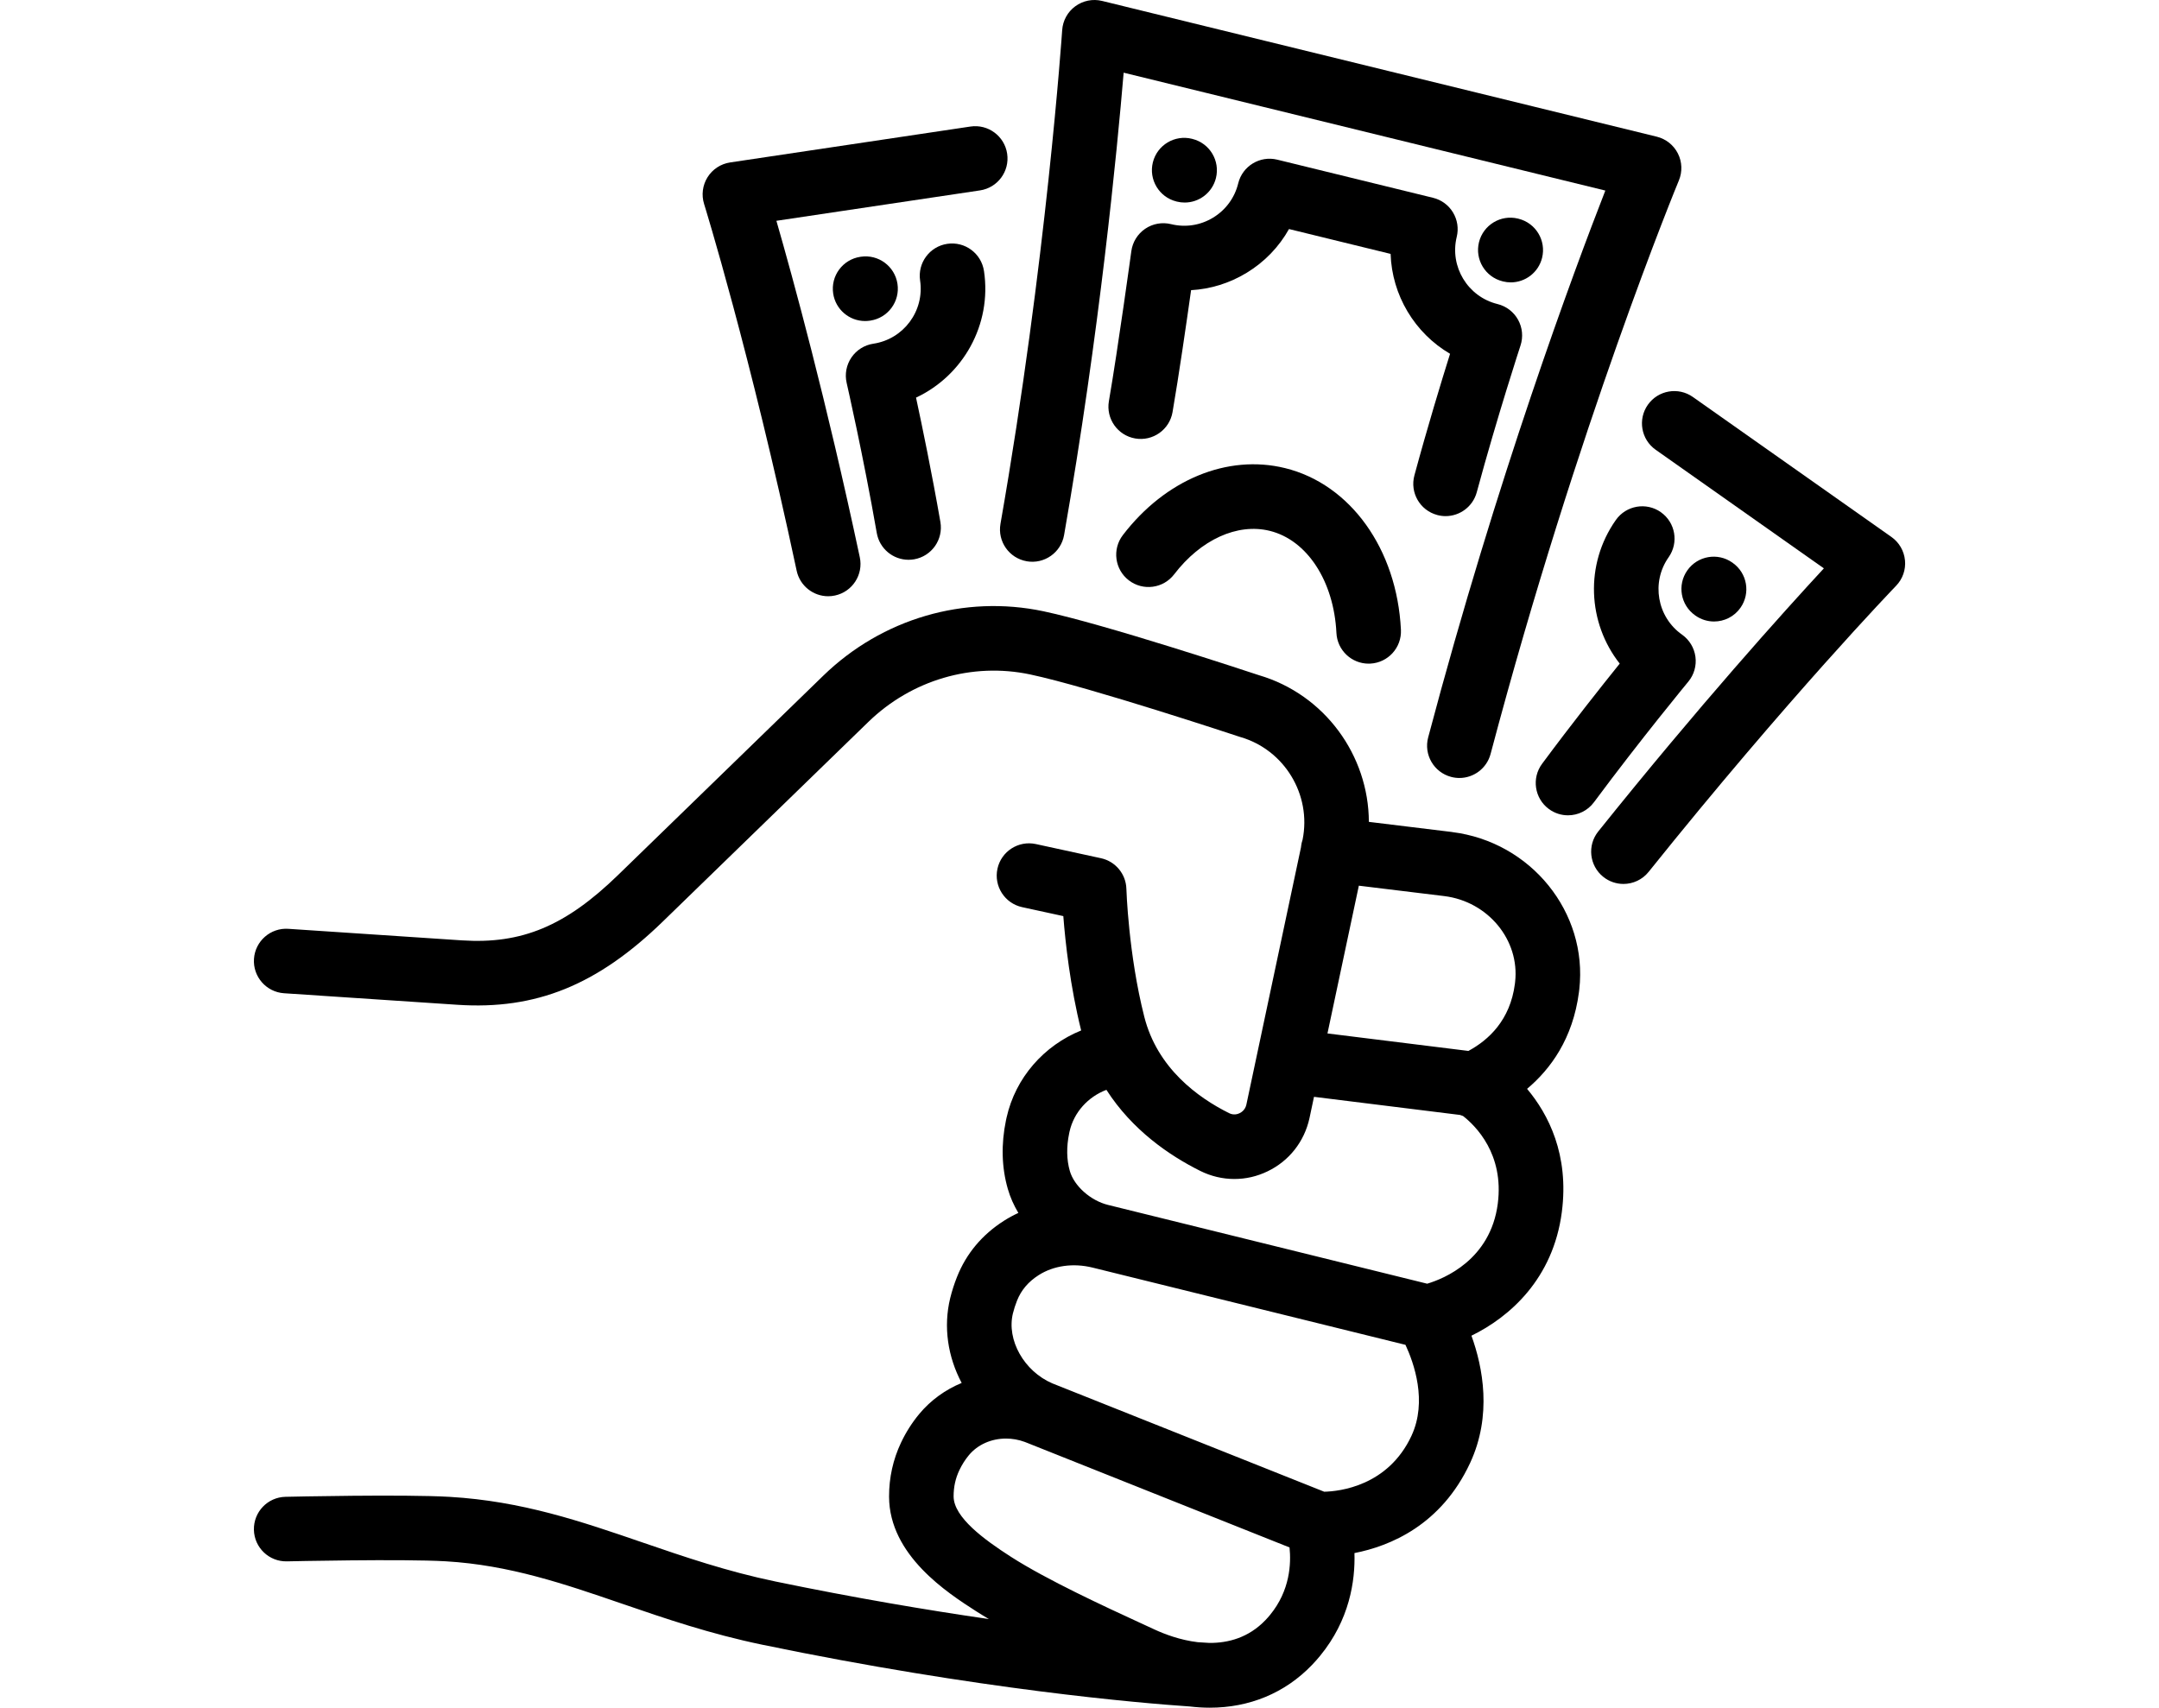
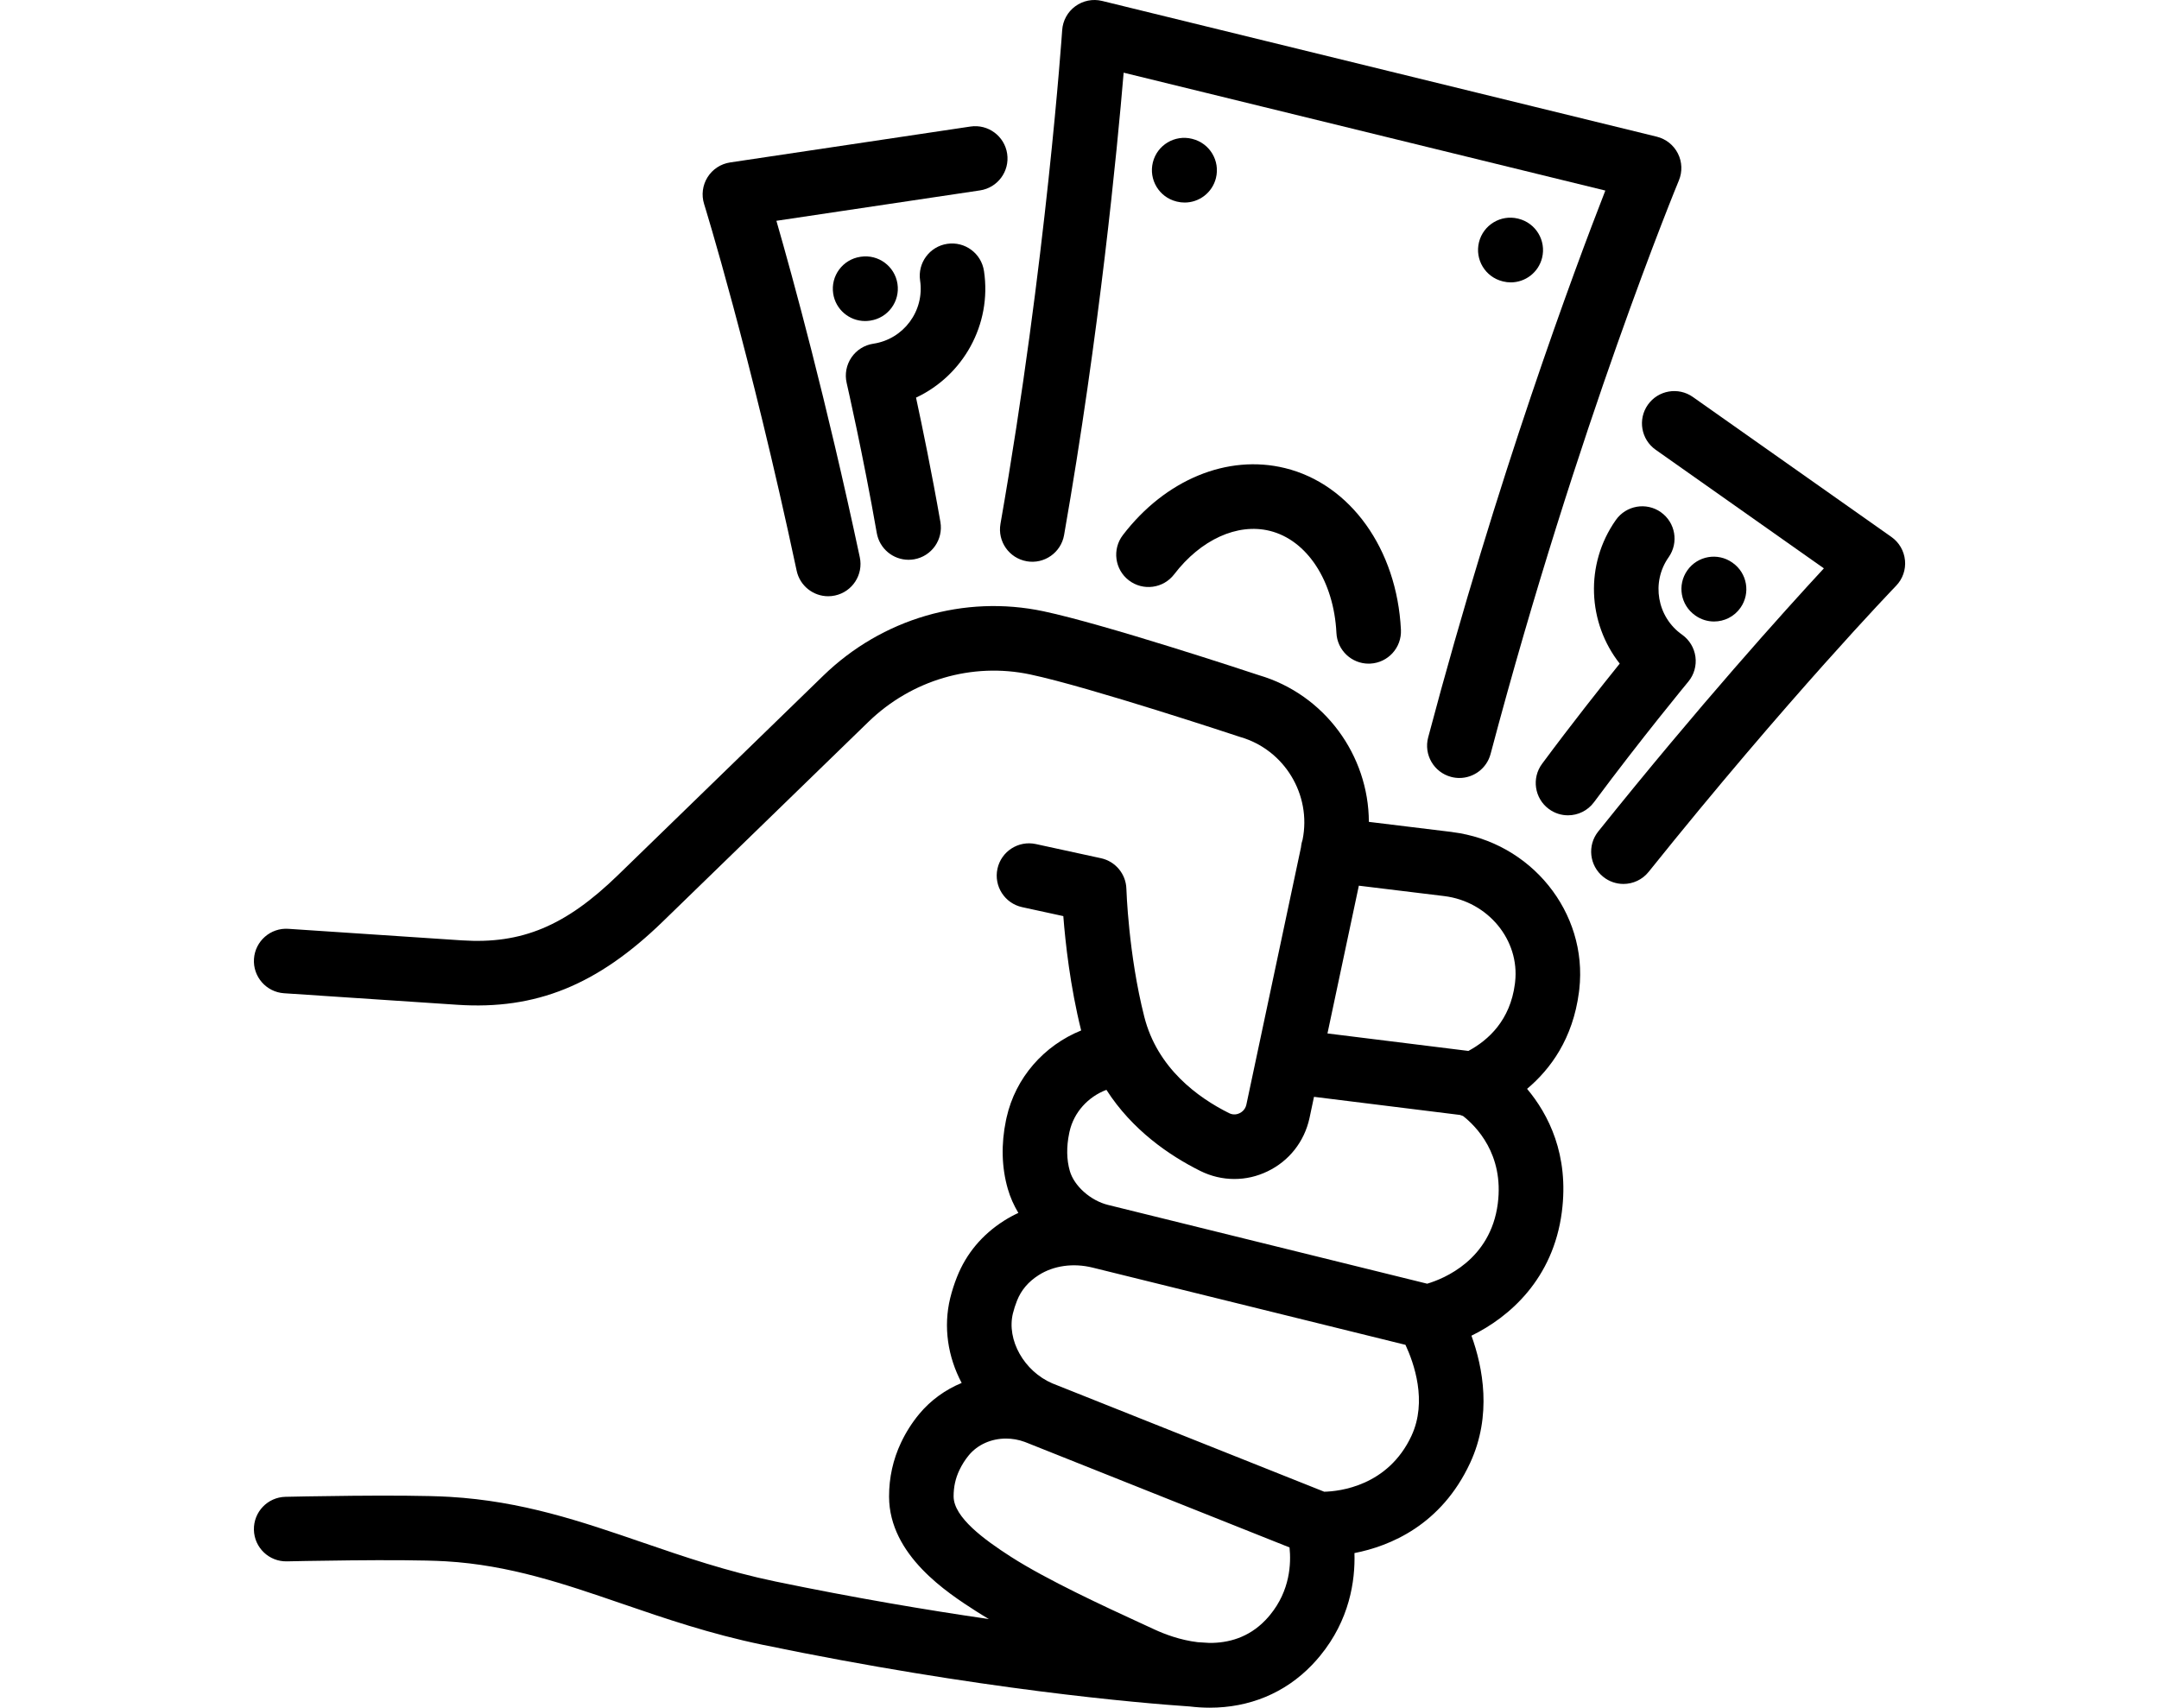
<svg xmlns="http://www.w3.org/2000/svg" version="1.1" viewBox="0 0 954.31 754.88">
  <defs>
    <style>
      .st0 {
        display: none;
      }
    </style>
  </defs>
  <g id="Layer_2" class="st0">
    <g>
      <path d="M726.89,83.29h-116.18C609.24,37.14,571.23.04,524.72.04h-95.14c-46.51,0-84.51,37.09-85.99,83.25h-116.18c-21.21,0-38.46,17.25-38.46,38.46v594.62c0,21.21,17.25,38.46,38.46,38.46h499.48c21.21,0,38.46-17.25,38.46-38.46V121.75c0-21.21-17.25-38.46-38.46-38.46ZM441.48,71.02h71.35c8.33,0,15.73,4.89,19.1,12.27h-109.56c3.37-7.37,10.78-12.27,19.1-12.27ZM372.98,83.29c1.46-29.96,26.29-53.89,56.61-53.89h95.14c30.32,0,55.15,23.93,56.61,53.89h-18.95c-4.19-23.9-25.08-41.62-49.56-41.62h-71.35c-24.48,0-45.36,17.73-49.56,41.62h-18.95ZM736,121.75v594.62c0,5.02-4.08,9.11-9.11,9.11H227.41c-5.02,0-9.11-4.08-9.11-9.11V121.75c0-5.02,4.09-9.11,9.11-9.11h499.48c5.02,0,9.11,4.09,9.11,9.11Z" />
      <path d="M691.22,136.81h-428.13c-8.09,0-14.68,6.58-14.68,14.68v535.16c0,8.09,6.58,14.68,14.68,14.68h321.41c.87-.03,1.73-.12,2.56-.29.5-.1.94-.25,1.3-.37l.27-.09c.08-.03.16-.05.24-.07.31-.09.63-.18.94-.31.56-.23,1.03-.51,1.45-.75l.35-.19c.24-.12.48-.25.72-.41.81-.54,1.57-1.16,2.23-1.83l107.02-107.02c.84-.83,1.6-1.85,2.33-3.12.15-.26.29-.52.42-.78.62-1.25,1.04-2.43,1.25-3.51.03-.13.05-.26.07-.39.17-.91.25-1.76.25-2.59V151.48c0-8.09-6.59-14.68-14.68-14.68ZM655.78,594.29l-56.92,56.92v-56.92h56.92ZM676.54,166.16v398.77h-92.35c-8.09,0-14.68,6.59-14.68,14.68v92.35h-291.74V166.16h398.77Z" />
      <path d="M323.79,570.51h95.14c8.09,0,14.68-6.59,14.68-14.68v-95.14c0-8.09-6.58-14.68-14.68-14.68h-95.14c-8.09,0-14.68,6.59-14.68,14.68v95.14c0,8.09,6.58,14.68,14.68,14.68ZM404.25,475.37v65.78h-65.78v-65.78h65.78Z" />
      <path d="M323.79,404.01h95.14c8.09,0,14.68-6.59,14.68-14.68v-53.89l-29.36,29.36v9.85h-65.78v-65.78h54.44l-18.08,18.08-7.46-7.46c-2.77-2.77-6.46-4.3-10.38-4.3s-7.61,1.53-10.38,4.3c-2.77,2.77-4.3,6.46-4.3,10.38s1.53,7.61,4.3,10.38l17.84,17.84c2.77,2.77,6.46,4.3,10.38,4.3s7.61-1.53,10.38-4.3l65.41-65.41c2.77-2.77,4.3-6.46,4.3-10.38s-1.53-7.61-4.3-10.38c-2.77-2.77-6.46-4.3-10.38-4.3s-7.61,1.53-10.38,4.3l-7.93,7.93c-1.02-.23-2.01-.34-2.99-.34h-95.14c-8.09,0-14.68,6.58-14.68,14.68v95.14c0,8.09,6.58,14.68,14.68,14.68Z" />
      <path d="M474.37,294.19c0,8.09,6.58,14.68,14.68,14.68h142.71c8.09,0,14.68-6.58,14.68-14.68s-6.58-14.68-14.68-14.68h-142.71c-8.09,0-14.68,6.58-14.68,14.68Z" />
-       <path d="M489.05,356.44h60.45c8.09,0,14.68-6.58,14.68-14.68s-6.58-14.68-14.68-14.68h-60.45c-8.09,0-14.68,6.58-14.68,14.68s6.58,14.68,14.68,14.68Z" />
+       <path d="M489.05,356.44c8.09,0,14.68-6.58,14.68-14.68s-6.58-14.68-14.68-14.68h-60.45c-8.09,0-14.68,6.58-14.68,14.68s6.58,14.68,14.68,14.68Z" />
      <path d="M631.76,446.01h-142.71c-8.09,0-14.68,6.59-14.68,14.68s6.58,14.68,14.68,14.68h142.71c8.09,0,14.68-6.59,14.68-14.68s-6.58-14.68-14.68-14.68Z" />
      <path d="M549.5,493.58h-60.45c-8.09,0-14.68,6.59-14.68,14.68s6.58,14.68,14.68,14.68h60.45c8.09,0,14.68-6.59,14.68-14.68s-6.58-14.68-14.68-14.68Z" />
      <path d="M370.12,237.52h214.06c8.09,0,14.68-6.58,14.68-14.68s-6.58-14.68-14.68-14.68h-214.06c-8.09,0-14.68,6.58-14.68,14.68s6.58,14.68,14.68,14.68Z" />
    </g>
  </g>
  <g id="Layer_6" class="st0">
    <g>
      <path d="M160.12,451.6h-27.89c-8.37,0-15.15,6.79-15.15,15.16s6.79,15.16,15.15,15.16h27.89c8.37,0,15.15-6.79,15.15-15.16s-6.79-15.16-15.15-15.16Z" />
      <path d="M254.6,451.6h-27.9c-8.37,0-15.15,6.79-15.15,15.16s6.79,15.16,15.15,15.16h27.9c8.37,0,15.15-6.79,15.15-15.16s-6.79-15.16-15.15-15.16Z" />
      <path d="M349.08,451.6h-27.9c-8.37,0-15.15,6.79-15.15,15.16s6.79,15.16,15.15,15.16h27.9c8.37,0,15.15-6.79,15.15-15.16s-6.79-15.16-15.15-15.16Z" />
      <path d="M388.41,346.15v-76.11c0-30.82-25.08-55.9-55.9-55.9h-183.73c-30.82,0-55.9,25.08-55.9,55.9v76.11c0,30.82,25.08,55.9,55.9,55.9h183.73c30.82,0,55.9-25.08,55.9-55.9ZM358.1,346.15c0,14.11-11.48,25.59-25.59,25.59h-183.73c-14.11,0-25.59-11.48-25.59-25.59v-76.11c0-14.11,11.48-25.59,25.59-25.59h183.73c14.11,0,25.59,11.48,25.59,25.59v76.11Z" />
      <path d="M400.54,78.89c-8.37,0-15.15,6.79-15.15,15.15s6.79,15.15,15.15,15.15c27.82,0,50.46,22.63,50.46,50.46v426.8c0,75.78-61.65,137.43-137.43,137.43h-145.83c-75.78,0-137.43-61.65-137.43-137.43V159.66c0-27.82,22.63-50.46,50.46-50.46,8.37,0,15.15-6.79,15.15-15.15s-6.79-15.15-15.15-15.15C36.23,78.89,0,115.12,0,159.66v426.8c0,92.49,75.25,167.74,167.74,167.74h145.83c92.49,0,167.74-75.25,167.74-167.74V159.66c0-44.53-36.23-80.76-80.77-80.76Z" />
      <path d="M160.12,524.8h-27.89c-8.37,0-15.15,6.79-15.15,15.16s6.79,15.16,15.15,15.16h27.89c8.37,0,15.15-6.79,15.15-15.16s-6.79-15.16-15.15-15.16Z" />
      <path d="M254.6,524.8h-27.9c-8.37,0-15.15,6.79-15.15,15.16s6.79,15.16,15.15,15.16h27.9c8.37,0,15.15-6.79,15.15-15.16s-6.79-15.16-15.15-15.16Z" />
      <path d="M349.08,524.8h-27.9c-8.37,0-15.15,6.79-15.15,15.16s6.79,15.16,15.15,15.16h27.9c8.37,0,15.15-6.79,15.15-15.16s-6.79-15.16-15.15-15.16Z" />
      <path d="M160.12,598h-27.89c-8.37,0-15.15,6.79-15.15,15.16s6.79,15.16,15.15,15.16h27.89c8.37,0,15.15-6.79,15.15-15.16s-6.79-15.16-15.15-15.16Z" />
      <path d="M254.6,598h-27.9c-8.37,0-15.15,6.79-15.15,15.16s6.79,15.16,15.15,15.16h27.9c8.37,0,15.15-6.79,15.15-15.16s-6.79-15.16-15.15-15.16Z" />
      <path d="M115.31,167.82h250.69c8.37,0,15.15-6.79,15.15-15.15s-6.79-15.15-15.15-15.15h-14.29V29.75c0-8.59-4.65-16.53-12.14-20.74-7.49-4.2-16.7-4.03-24.02.44l-41.49,25.34-46.84-30.3c-7.46-4.83-16.9-5.1-24.63-.73l-22.04,12.48-16.01-8.51c-7.44-3.95-16.19-3.73-23.41.61-7.22,4.34-11.53,11.96-11.53,20.38v108.78h-14.29c-8.37,0-15.15,6.79-15.15,15.15s6.79,15.15,15.15,15.15ZM159.91,39.61l6.86,3.65c8.91,4.74,19.47,4.6,28.25-.37l19.05-10.79,44.02,28.47c9.41,6.09,21.68,6.25,31.25.4l32.06-19.58v96.11h-161.49V39.61Z" />
      <path d="M758.12,345.23v-52.61c8.61,2.86,15.68,8.07,19.28,14.71,3.99,7.36,13.19,10.09,20.55,6.1,7.36-3.99,10.09-13.19,6.1-20.55-8.73-16.1-25.91-27.62-45.93-31.54v-10.6c0-8.37-6.79-15.15-15.16-15.15s-15.16,6.79-15.16,15.15v10.6c-29.77,5.83-52.04,28.4-52.04,55.31,0,20.18,9.43,45.07,52.04,54.41v52.91c-8.95-2.95-16.19-8.45-19.66-15.46-3.71-7.5-12.8-10.57-20.31-6.86-7.5,3.71-10.57,12.8-6.86,20.31,8.46,17.08,26.01,29.27,46.82,33.29v10.57c0,8.37,6.79,15.16,15.16,15.16s15.16-6.79,15.16-15.16v-10.6c29.77-5.83,52.04-28.4,52.04-55.31,0-39.41-30.22-50.58-52.04-54.69ZM706.08,316.66c0-10.5,9.05-19.8,21.73-24.04v47.22c-21.72-6.52-21.73-17.82-21.73-23.18ZM758.12,423.96v-47.6c18.05,4.57,21.73,11.85,21.73,23.56,0,10.5-9.04,19.8-21.73,24.04Z" />
      <path d="M849.44,212.52c-11.67-12.34-22.7-23.99-30.57-33.72-1.16-1.44-2.38-2.9-3.62-4.4-8.78-10.6-17.78-21.49-22.13-38.1h.55c8.37,0,15.16-6.79,15.16-15.15s-6.79-15.15-15.16-15.15h-1.41c4.14-16.91,14.98-36.31,21.5-47.98,3.68-6.57,6.11-10.92,7.4-14.47,3.49-9.58,2.21-19.68-3.53-27.71-7.2-10.08-20.1-15.46-36.31-15.14-17.68.34-28.82,6.33-36.95,10.7-6.33,3.41-7.76,3.93-9.52,3.48-1.67-.42-4.32-1.41-7.12-2.46-6.74-2.53-15.13-5.67-23.75-6.25-13.2-.9-23.9,4.55-30.1,15.35-10.61,18.44,1.49,39.41,13.19,59.69,4.63,8.02,9.61,16.68,12.99,24.85-7.88.54-14.12,7.08-14.12,15.1s6.79,15.15,15.16,15.15h1.24c-4.23,15.38-15.07,28.61-23.52,38.92-1.01,1.24-1.99,2.43-2.92,3.58-7.87,9.73-18.9,21.38-30.57,33.72-44.26,46.78-104.87,110.84-104.87,183.37,0,44.78,22.57,85.87,63.56,115.71,38.55,28.06,89.46,43.51,143.37,43.51s104.82-15.45,143.37-43.51c40.98-29.83,63.55-70.93,63.55-115.71,0-72.53-60.61-136.59-104.87-183.37ZM700.16,36.62h0c.05-.08.09-.15.13-.21,3.2-.71,12.7,2.85,16.82,4.39,3.61,1.35,7.02,2.63,10.32,3.46,13.5,3.41,23.38-1.9,31.32-6.17,6.59-3.55,12.81-6.89,23.17-7.09,6.61-.13,9.79,1.42,10.78,2.18-.58,1.48-3.23,6.22-5.37,10.04-8.67,15.51-22.08,39.48-25.95,62.77h-29.29c-3.82-14.06-11.64-27.61-18.75-39.94-4.4-7.63-8.56-14.84-11.05-20.93-2.62-6.41-2.1-8.51-2.12-8.51ZM872.92,487.09c-33.4,24.32-77.98,37.71-125.53,37.71s-92.13-13.39-125.53-37.71c-32.94-23.98-51.08-56.37-51.08-91.2,0-60.46,55.82-119.46,96.58-162.54,12.09-12.78,23.51-24.85,32.12-35.49.89-1.1,1.82-2.24,2.79-3.42,11.1-13.53,26.93-32.85,31.13-58.14h28.72c5.09,27.56,19.14,44.54,29.8,57.42,1.17,1.41,2.31,2.79,3.4,4.14,8.61,10.64,20.03,22.71,32.12,35.49,40.76,43.08,96.57,102.08,96.57,162.54,0,34.83-18.14,67.22-51.08,91.2Z" />
    </g>
  </g>
  <g id="Layer_3" class="st0">
    <g>
      <path d="M230.36,363.81c47.63,0,84.93-39.52,84.93-89.96v-25.19c0-50.45-37.31-89.96-84.93-89.96s-84.93,39.52-84.93,89.96v25.19c0,50.45,37.31,89.96,84.93,89.96ZM174.27,248.66c0-16.72,5.79-32.22,16.31-43.65,10.37-11.27,24.5-17.47,39.78-17.47s29.41,6.2,39.78,17.47c10.52,11.43,16.31,26.93,16.31,43.65v25.19c0,16.72-5.79,32.22-16.31,43.65-10.37,11.27-24.5,17.47-39.78,17.47s-29.41-6.2-39.78-17.47c-10.52-11.43-16.31-26.93-16.31-43.65v-25.19Z" />
      <path d="M512.41,476h-176.28c-5.46,0-10.46,3.09-12.9,7.97l-25.18,50.35-56.43-70.54-22.52,18.02,64.75,80.93-.7,1.4h-105.67c-1.77,0-3.21-1.44-3.21-3.21v-70.51h-28.84v70.51c0,17.67,14.38,32.05,32.05,32.05h91.25l-29.65,59.3h-61.6c-18.12,0-43.81-2.66-63.28-15.3-18.88-12.26-28.06-31.37-28.06-58.42v-70.51c0-33.67,7.97-57.15,24.38-71.79,14.74-13.16,36.65-19.55,66.97-19.55h87.84c25.67,1.11,47.37,13.79,66.52,24.98,5.25,3.07,10.21,5.96,15.16,8.59l13.53-25.47c-4.44-2.36-9.15-5.11-14.14-8.03-21.03-12.29-47.21-27.58-80.19-28.9-.19,0-.38-.01-.58-.01h-88.14c-37.72,0-65.91,8.79-86.17,26.88-22.57,20.14-34.01,51.54-34.01,93.31v70.51c0,36.54,14.25,65.1,41.2,82.61,9.21,5.98,19.23,10.24,29.32,13.25v80.42h28.84v-74.79c7.48.79,14.55,1.07,20.84,1.07h47.18l-7.19,14.39c-2.23,4.47-2,9.78.63,14.03,2.63,4.25,7.27,6.84,12.27,6.84h91.35v38.46h28.84v-38.46h56.09c5.46,0,10.46-3.09,12.9-7.97l31.27-62.54h4.55c18.94,0,35.96-10.52,44.43-27.46l12.76-25.51c5-10.01,4.48-21.66-1.4-31.18-3.11-5.03-7.43-8.98-12.46-11.59l26.62-53.25c2.23-4.47,2-9.78-.63-14.03-2.63-4.25-7.27-6.84-12.27-6.84ZM397.73,687.53h-144.04l91.35-182.7h144.04l-20.84,41.67h-43.97c-5.46,0-10.46,3.09-12.9,7.97l-35.26,70.51c-2.23,4.47-2,9.78.63,14.03,2.63,4.25,7.27,6.84,12.27,6.84h29.55l-20.84,41.67ZM486.76,579.99l-12.76,25.51c-3.55,7.11-10.69,11.52-18.64,11.52h-43.02l20.84-41.67h50.71c1.48,0,2.3.83,2.73,1.52s.8,1.8.14,3.12Z" />
      <path d="M597.34,102.6v-35.26c0-7.96-6.46-14.42-14.42-14.42s-14.42,6.46-14.42,14.42v35.26c0,7.96,6.46,14.42,14.42,14.42s14.42-6.46,14.42-14.42Z" />
      <path d="M829.71,328.56c7.96,0,14.42-6.46,14.42-14.42s-6.46-14.42-14.42-14.42h-35.26c-7.96,0-14.42,6.46-14.42,14.42s6.46,14.42,14.42,14.42h35.26Z" />
      <path d="M568.5,525.67v35.26c0,7.96,6.46,14.42,14.42,14.42s14.42-6.46,14.42-14.42v-35.26c0-7.96-6.46-14.42-14.42-14.42s-14.42,6.46-14.42,14.42Z" />
      <path d="M484.59,233.43c-5.63,5.63-5.63,14.76,0,20.39l88.14,88.14c2.82,2.82,6.51,4.22,10.2,4.22s7.38-1.41,10.2-4.22l141.02-141.02c5.63-5.63,5.63-14.76,0-20.39-5.63-5.63-14.76-5.63-20.39,0l-130.83,130.83-77.94-77.94c-5.63-5.63-14.76-5.63-20.39,0Z" />
      <path d="M805.02,92.04C745.7,32.72,666.82.04,582.92.04c-50.76,0-101.19,12.39-145.83,35.84-43.2,22.69-81.1,55.69-109.6,95.43-4.64,6.47-3.16,15.48,3.32,20.12,6.47,4.64,15.48,3.16,20.12-3.32,25.89-36.11,60.32-66.09,99.57-86.7,40.53-21.28,86.32-32.53,132.43-32.53,76.19,0,147.83,29.67,201.71,83.55,53.88,53.88,83.55,125.51,83.55,201.71s-29.67,147.83-83.55,201.71c-53.88,53.88-125.51,83.55-201.71,83.55-6.27,0-12.61-.21-18.85-.61-7.95-.51-14.81,5.5-15.33,13.45-.52,7.95,5.5,14.81,13.45,15.33,6.85.45,13.83.67,20.72.67,83.9,0,162.77-32.67,222.1-92,59.32-59.32,92-138.2,92-222.1s-32.67-162.77-92-222.1Z" />
    </g>
  </g>
  <g id="Layer_4">
    <g>
      <path d="M641.88,367.81l-36.82-4.49c-.1-29.36-19.49-56.3-48.62-64.85-5.21-1.73-68.01-22.48-95.17-28.24-34.99-7.41-71.39,3.23-97.37,28.47l-90.77,88.18c-23.17,22.5-42.52,30.58-69.05,28.82l-76.63-5.1c-7.87-.53-14.66,5.43-15.19,13.29-.52,7.86,5.43,14.66,13.29,15.19l76.63,5.1c34.71,2.31,61.88-8.7,90.83-36.83l90.78-88.18c19.15-18.6,45.9-26.45,71.57-21.02,26.19,5.55,91.68,27.27,92.34,27.49.18.06.36.12.54.17,19.5,5.63,31.52,25.5,27.53,45.36-.31.92-.54,1.88-.66,2.88-.02.14-.02.27-.03.41l-24.16,113.84c-.5,2.3-2.11,3.37-3.01,3.81-.87.42-2.63.97-4.62-.02-13.93-6.93-31.75-19.96-37.5-42.62-7.01-27.59-7.9-56.25-7.91-56.53-.18-6.56-4.82-12.16-11.23-13.55l-28.78-6.26c-7.7-1.67-15.3,3.21-16.98,10.91-1.67,7.7,3.21,15.3,10.91,16.98l18.2,3.96c.91,11.73,3.03,31.07,7.89,50.55-16.39,6.63-29.02,20.83-32.97,38.51-.08.37-.17.75-.25,1.14-2.21,10.66-1.94,20.89.8,30.4,1.06,3.69,2.65,7.25,4.66,10.61-2.18,1.01-4.3,2.15-6.33,3.44-9.7,6.18-16.69,14.53-20.78,24.83-1.23,3.1-2.24,6.24-3,9.33-3.14,12.81-1.04,26.1,5.05,37.56-7.21,2.98-13.71,7.63-18.81,13.79-3.15,3.81-5.84,8.04-7.99,12.59-3.53,7.46-5.31,15.49-5.29,23.89.07,25.97,25.97,42.61,38.42,50.61,1.81,1.16,3.72,2.33,5.69,3.5-27.3-3.96-59.22-9.34-94.26-16.59-21.42-4.44-40.38-10.94-58.71-17.23-27.44-9.42-53.36-18.31-85.33-20.2-20.16-1.19-70.48-.07-72.62-.02-7.88.18-14.12,6.71-13.94,14.59.18,7.88,6.7,14.12,14.59,13.94.51-.01,51.28-1.15,70.28-.02,28.08,1.66,52.21,9.94,77.76,18.71,19.17,6.58,38.99,13.38,62.18,18.18,95.68,19.81,167.03,25.8,188.85,27.28,2.99.36,5.94.54,8.85.54,17.4,0,33.18-6.39,45.19-18.9,1.26-1.31,2.47-2.67,3.59-4.05,12.99-15.85,15.54-33.03,15.17-45.4,15.72-3.07,38.36-12.36,51.13-39.85,9.76-21.03,5.63-42.3.58-56.25,16.88-8.23,36.11-25.11,39.95-54.64,3.3-25.39-5.97-43.29-15.36-54.48,10.39-8.74,20.26-22.22,22.92-42.69.06-.43.11-.86.16-1.29,3.84-34.01-21.35-65.2-56.18-69.53ZM669.7,434.13c-.03.29-.07.58-.1.84-2.07,15.97-11.6,24.79-20.54,29.61l-62.3-7.73,13.87-65.32,37.77,4.6c19.36,2.4,33.4,19.45,31.3,37.99ZM561.44,713.84c-.66.8-1.37,1.61-2.11,2.38-7.43,7.73-16.41,10.14-24.86,10.06-.11,0-.22-.03-.33-.03-.11,0-1.72-.09-4.68-.29-7.91-.93-14.93-3.66-19.11-5.6-1.81-.84-3.85-1.78-6.07-2.8-15.53-7.15-41.52-19.13-57.46-29.37-11.77-7.56-25.28-17.43-25.31-26.67-.01-4.17.82-7.96,2.54-11.6,1.14-2.4,2.54-4.62,4.18-6.6,3.96-4.79,10.05-7.38,16.43-7.38,2.76,0,5.57.48,8.29,1.48.05.02.09.04.14.06l1.26.49,115.64,46.1c.74,7.03.27,19-8.56,29.77ZM623.93,634.65c-10.39,22.37-32,24.64-38.61,24.79l-120.18-47.9c-12.49-5.35-20.29-19.22-17.41-30.96.45-1.83,1.06-3.72,1.81-5.61,1.85-4.67,4.99-8.36,9.59-11.29,6.6-4.21,15.27-5.42,23.78-3.32,0,0,0,0,.01,0,0,0,0,0,0,0l138.32,34.15c3.75,8.04,9.73,24.97,2.68,40.14ZM662.04,532.11c-3.22,24.82-23.76,33.15-31.2,35.37l-141.09-34.83s0,0,0,0c-7.7-1.9-14.95-8.34-16.87-14.99-1.44-5.01-1.54-10.63-.28-16.7.05-.24.1-.47.15-.71,1.91-8.55,8.18-15.38,16.3-18.47,11.4,17.79,27.83,29.04,41.5,35.85,4.76,2.37,9.9,3.56,15.04,3.56s9.97-1.12,14.63-3.35c9.54-4.56,16.3-13.11,18.59-23.53l2-9.44,64.54,8.01c.44.18.88.33,1.34.47,5.58,4.36,18.2,16.83,15.35,38.76Z" />
      <path d="M453.82,248.12c7.76,1.36,15.16-3.83,16.52-11.59,15.68-89.41,23.47-170.41,26.33-204.4l212.91,52.11c-13.68,35.05-47.8,126.58-78.31,241.75-2.02,7.62,2.52,15.43,10.14,17.45,1.23.32,2.45.48,3.66.48,6.32,0,12.09-4.23,13.79-10.62,38.53-145.45,82.79-252.48,83.23-253.54,1.6-3.85,1.44-8.2-.44-11.92-1.88-3.72-5.29-6.43-9.34-7.42L487.14.41c-4.1-1-8.42-.14-11.83,2.35s-5.53,6.36-5.81,10.56c-.07,1.01-6.98,102.46-27.28,218.27-1.36,7.76,3.83,15.16,11.59,16.52Z" />
      <path d="M567.99,206.93c-25.46-6.24-52.92,5.12-71.67,29.62-4.79,6.26-3.6,15.22,2.66,20.01,6.26,4.79,15.22,3.6,20.01-2.66,11.76-15.37,27.93-22.74,42.22-19.24,16.52,4.04,28.38,22.19,29.51,45.15.37,7.63,6.68,13.57,14.24,13.57.24,0,.47,0,.71-.02,7.87-.39,13.94-7.08,13.56-14.95-1.75-35.68-22.34-64.4-51.23-71.48Z" />
-       <path d="M635.24,227.66c1.25.34,2.5.5,3.74.5,6.29,0,12.05-4.19,13.77-10.55,9.1-33.63,19.24-64.57,19.34-64.88,1.24-3.78.85-7.9-1.08-11.38-1.93-3.48-5.22-5.99-9.08-6.94-13.16-3.22-21.25-16.55-18.03-29.71.9-3.68.3-7.56-1.66-10.8s-5.13-5.56-8.81-6.46l-68.87-16.86c-7.65-1.87-15.38,2.81-17.25,10.47-1.56,6.38-5.51,11.76-11.12,15.17-5.61,3.41-12.21,4.42-18.59,2.86-3.93-.96-8.08-.21-11.42,2.06-3.34,2.28-5.56,5.86-6.11,9.87-.06.42-5.8,42.4-9.92,66.33-1.34,7.77,3.87,15.15,11.64,16.49,7.77,1.34,15.15-3.87,16.49-11.64,2.77-16.06,6.15-39.35,8.2-53.92,8.58-.48,16.96-3.06,24.51-7.64,7.95-4.82,14.35-11.48,18.77-19.38l44.91,10.99c.59,18.21,10.59,34.98,26.28,44.16-3.89,12.41-10.03,32.56-15.76,53.75-2.06,7.61,2.44,15.44,10.05,17.5Z" />
      <path d="M664.36,124.41c1.15.28,2.29.42,3.42.42,6.42,0,12.25-4.36,13.85-10.87,1.88-7.65-2.8-15.38-10.45-17.27l-.18-.05c-7.66-1.88-15.38,2.8-17.27,10.45-1.88,7.65,2.8,15.38,10.45,17.27l.18.05Z" />
      <path d="M520.16,89.11c1.16.29,2.33.43,3.47.43,6.39,0,12.21-4.33,13.83-10.81,1.91-7.65-2.74-15.4-10.38-17.31l-.18-.05c-7.65-1.91-15.4,2.74-17.31,10.38-1.91,7.65,2.74,15.4,10.38,17.31l.18.05Z" />
      <path d="M352.13,252.28c1.43,6.71,7.35,11.3,13.94,11.3.99,0,1.99-.1,2.99-.32,7.71-1.64,12.63-9.22,10.98-16.93-14.87-69.79-29.57-123.44-36.86-148.72l89.99-13.44c7.8-1.16,13.17-8.43,12.01-16.22s-8.42-13.17-16.22-12.01l-106.23,15.87c-4.12.62-7.77,3-9.98,6.53s-2.77,7.85-1.53,11.83c.2.65,20.35,65.61,40.91,162.1Z" />
      <path d="M434.93,119.8c-1.16-7.8-8.43-13.17-16.22-12.01-7.8,1.16-13.17,8.43-12.01,16.22,2,13.4-7.27,25.93-20.67,27.93-3.93.59-7.44,2.79-9.68,6.08-2.24,3.29-3.01,7.36-2.12,11.23.07.32,7.34,32.06,13.32,66.38,1.21,6.94,7.23,11.83,14.04,11.83.81,0,1.64-.07,2.47-.21,7.76-1.35,12.96-8.74,11.61-16.51-3.77-21.63-8.03-42.25-10.77-54.97,20.73-9.7,33.59-32.21,30.04-55.97Z" />
      <path d="M384.51,141.76l.19-.03c7.79-1.17,13.17-8.43,12-16.23-1.17-7.79-8.42-13.17-16.23-12l-.19.03c-7.79,1.17-13.17,8.43-12,16.23,1.06,7.08,7.15,12.16,14.1,12.16.7,0,1.41-.05,2.13-.16Z" />
      <path d="M842.03,247.7c-.39-4.15-2.58-7.92-5.98-10.32l-87.78-61.89c-6.44-4.54-15.35-3-19.89,3.44-4.54,6.44-3,15.35,3.44,19.89l74.36,52.43c-17.87,19.31-55.1,60.64-99.73,116.31-4.93,6.15-3.94,15.13,2.21,20.06,2.63,2.11,5.79,3.14,8.92,3.14,4.18,0,8.32-1.83,11.14-5.34,61.71-76.97,108.9-125.97,109.37-126.45,2.9-3,4.34-7.11,3.95-11.26Z" />
      <path d="M734.13,226.42c-6.44-4.54-15.35-3-19.89,3.44-13.85,19.64-12.47,45.52,1.7,63.5-8.16,10.13-21.24,26.64-34.31,44.28-4.7,6.33-3.37,15.27,2.96,19.97,2.56,1.9,5.54,2.81,8.49,2.81,4.36,0,8.67-2,11.47-5.77,20.76-27.98,41.51-53.07,41.71-53.32,2.54-3.06,3.68-7.05,3.15-10.99-.53-3.94-2.67-7.49-5.92-9.78-11.07-7.81-13.73-23.17-5.92-34.24,4.54-6.44,3-15.35-3.44-19.89Z" />
      <path d="M749.28,272.03l.15.11c2.5,1.76,5.36,2.6,8.2,2.6,4.49,0,8.91-2.11,11.68-6.06,4.54-6.45,2.99-15.35-3.46-19.88l-.15-.11c-6.44-4.54-15.35-2.99-19.88,3.46-4.54,6.45-2.99,15.35,3.46,19.88Z" />
    </g>
  </g>
</svg>